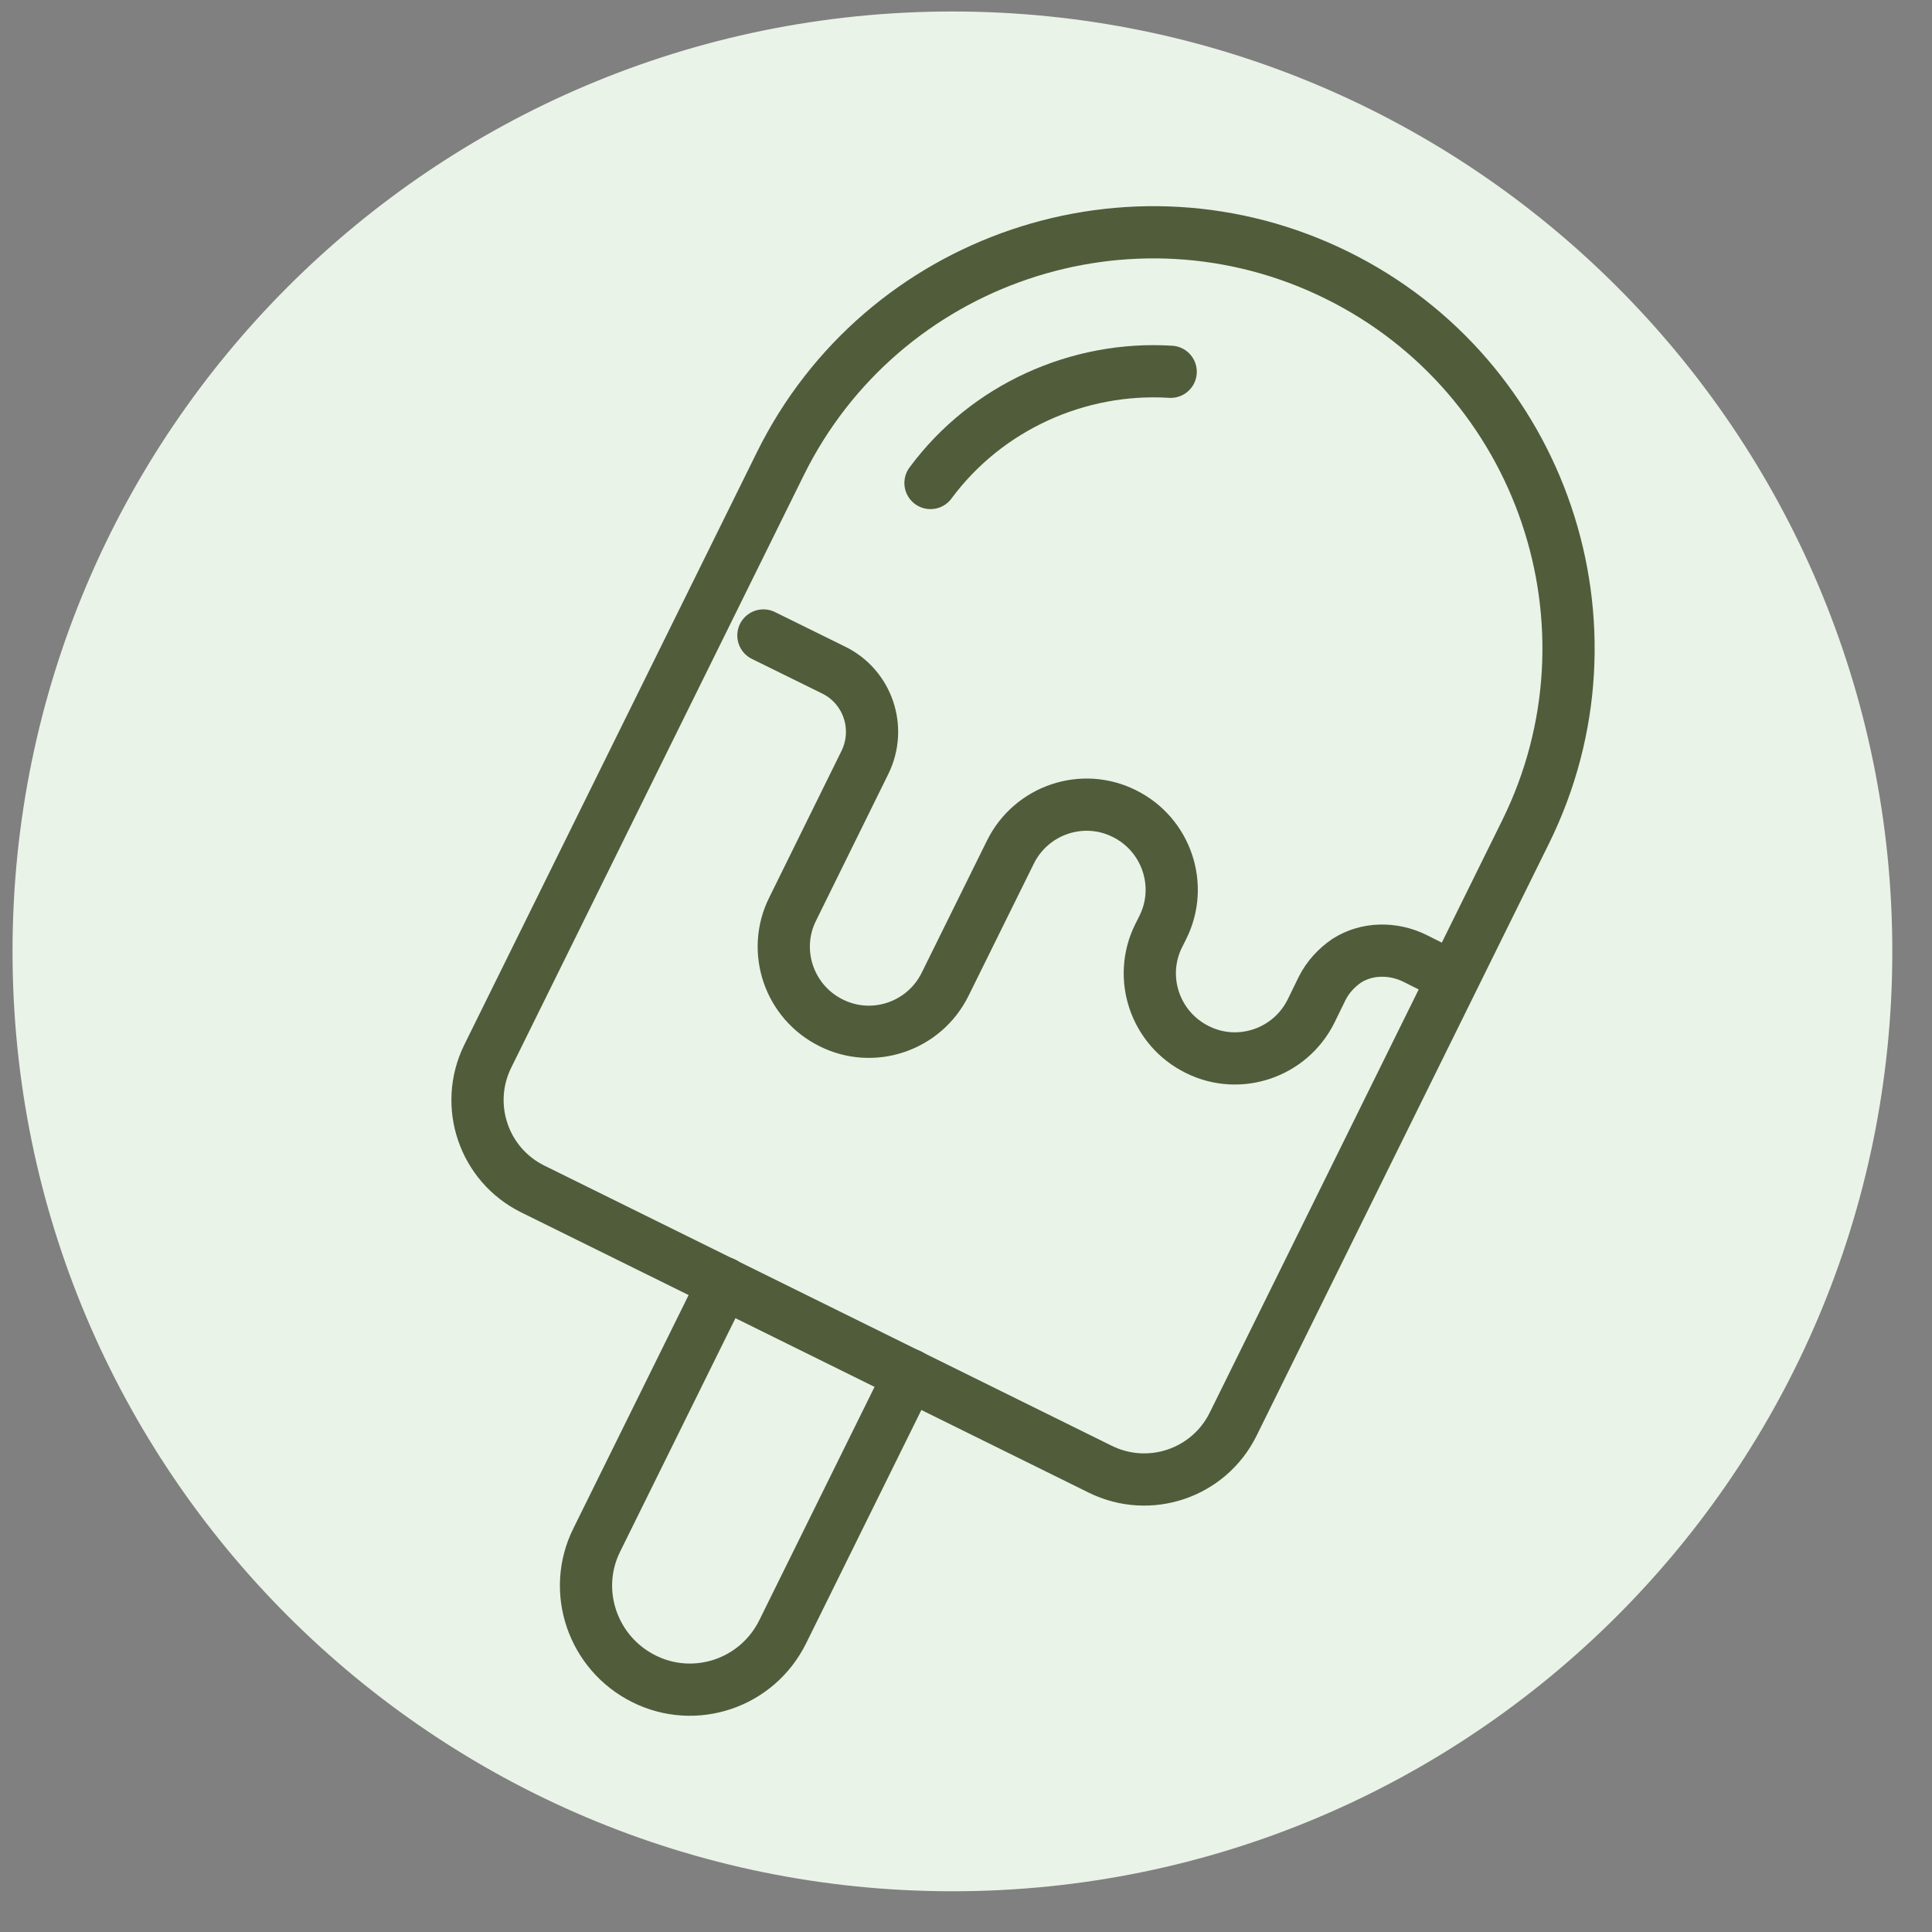
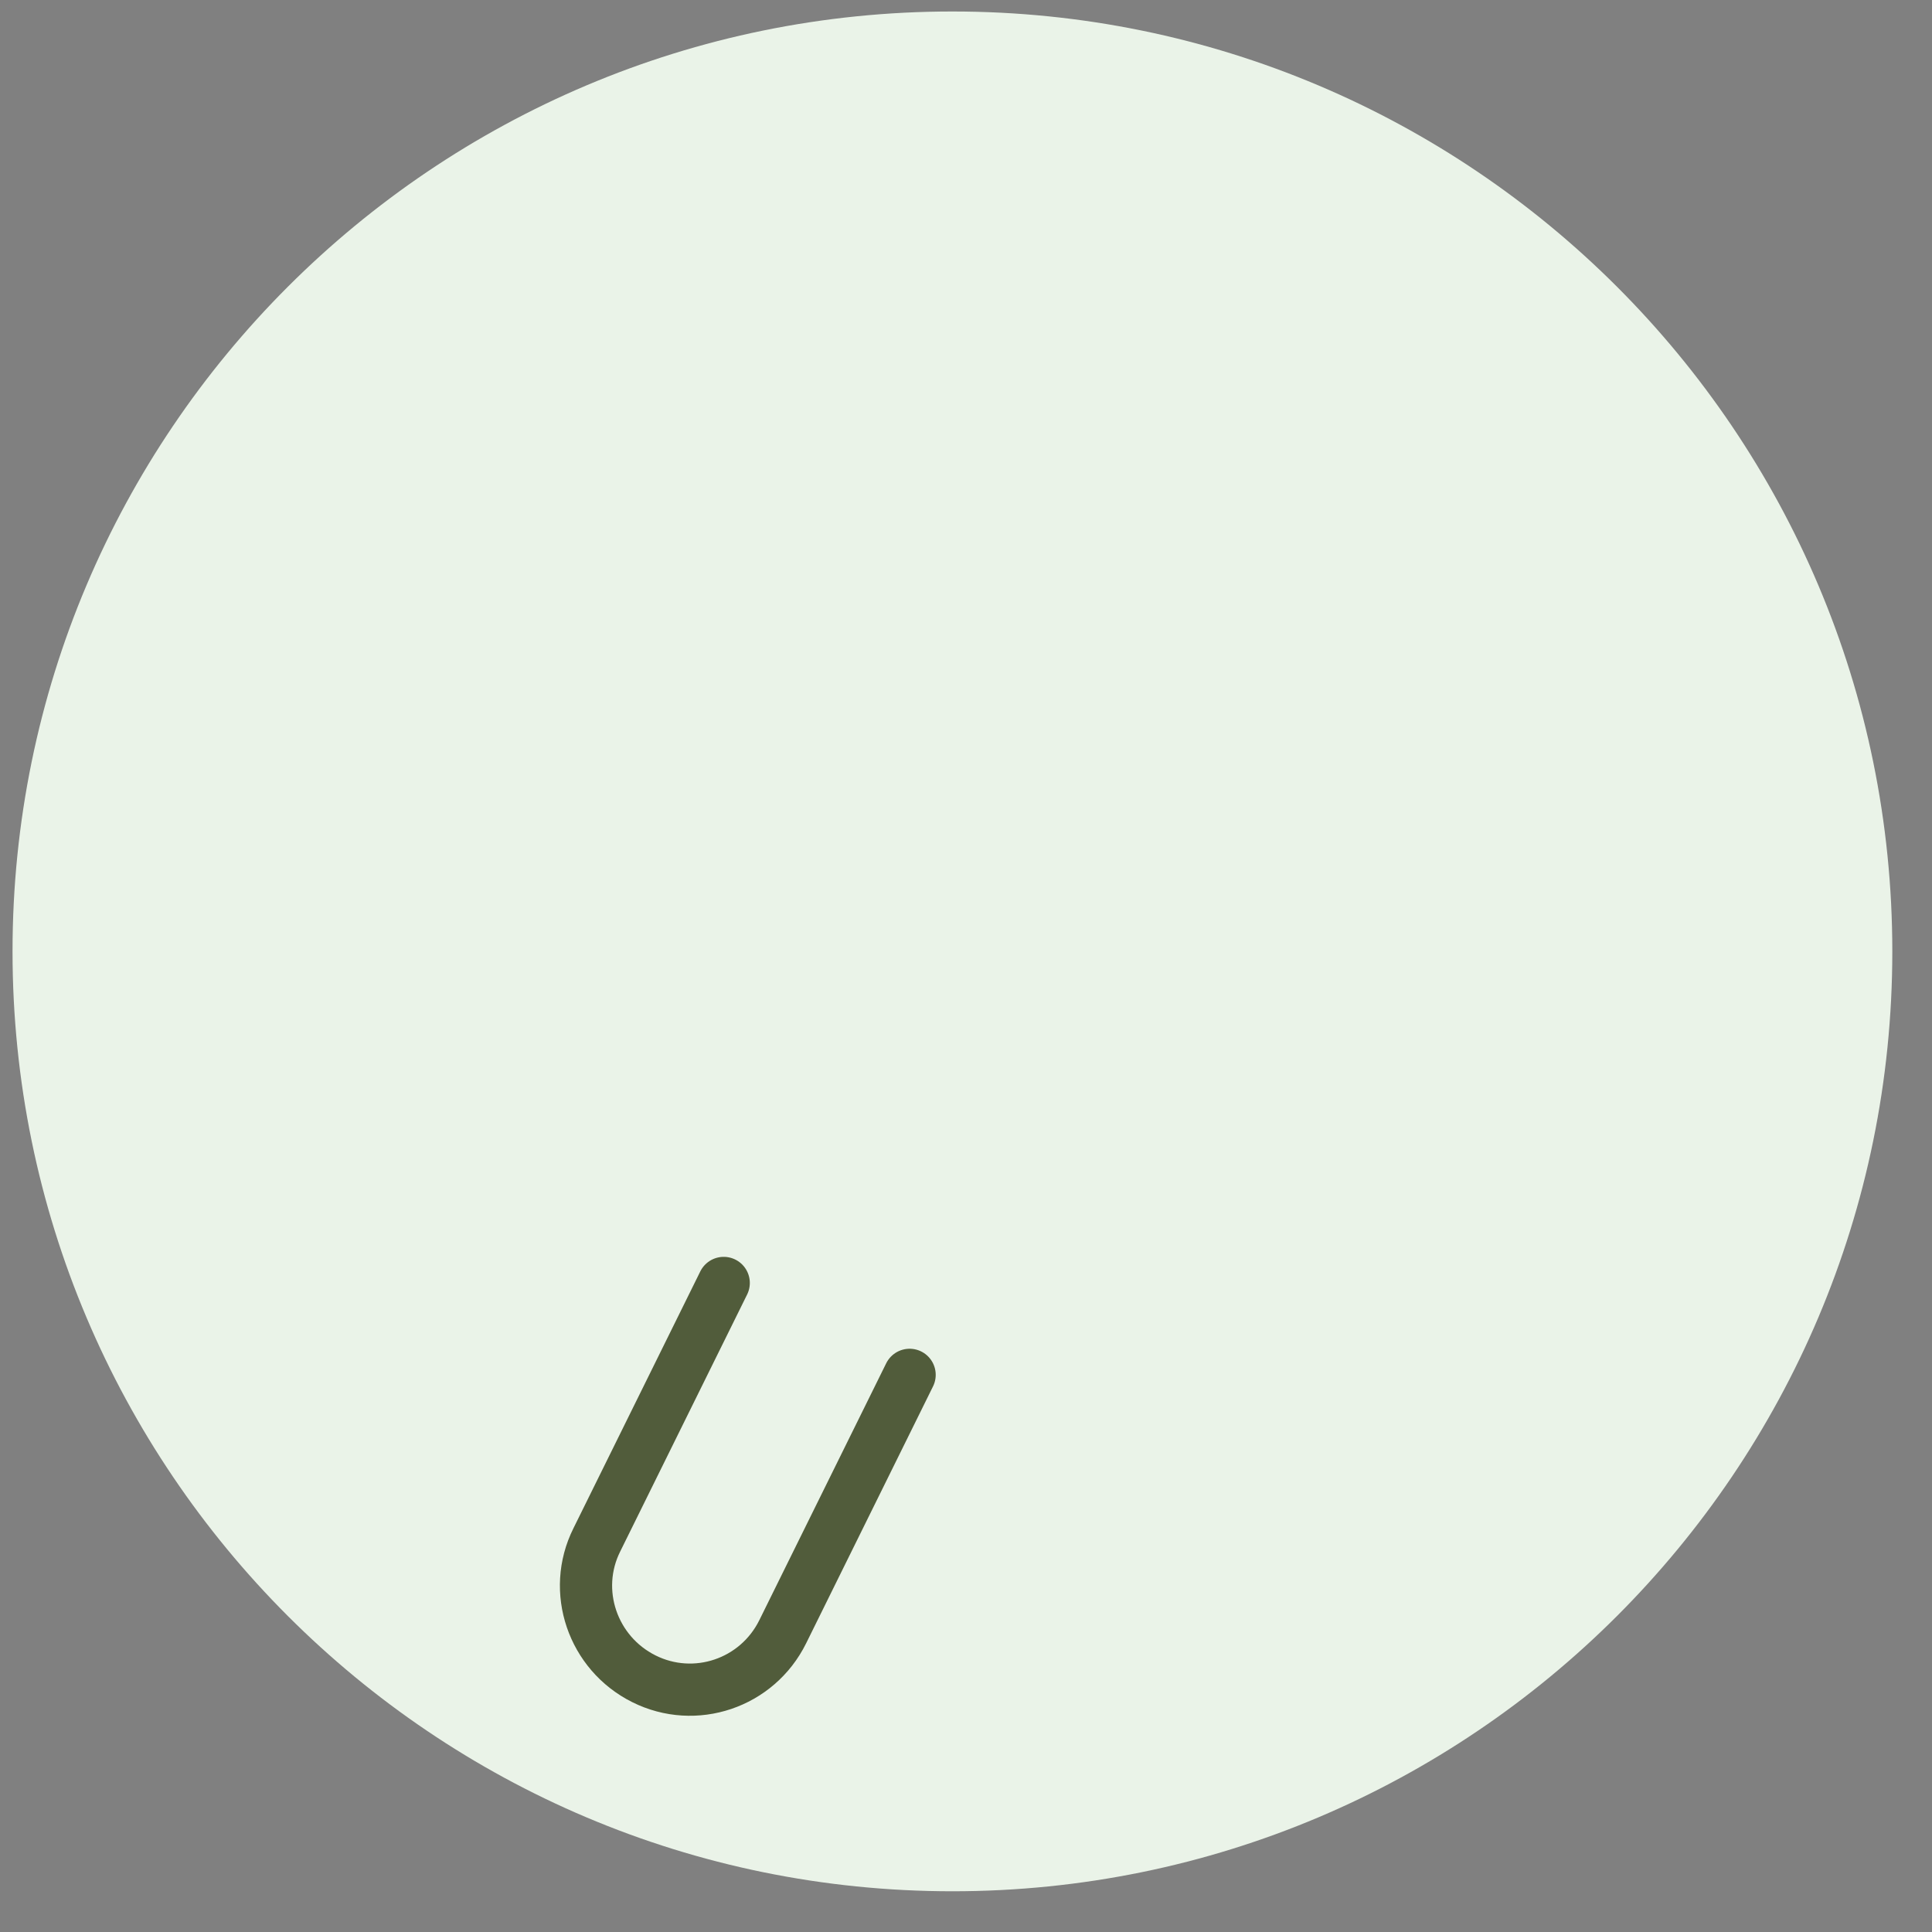
<svg xmlns="http://www.w3.org/2000/svg" fill="none" viewBox="0 0 37 37" height="37" width="37">
  <rect x="0" y="0" width="37" height="37" fill="#808080" stroke="none" />
  <path fill="#EAF3E8" d="M18.24 36.22C28.181 36.22 36.24 28.161 36.24 18.22C36.24 8.279 28.181 0.22 18.24 0.22C8.299 0.22 0.24 8.279 0.24 18.22C0.24 28.161 8.299 36.22 18.24 36.22Z" />
-   <path stroke-linejoin="round" stroke-linecap="round" stroke="#515C3B" d="M25.604 5.271C29.54 7.214 31.161 11.996 29.217 15.932L23.616 27.275C23.151 28.216 22.013 28.602 21.071 28.137L10.204 22.771C9.263 22.306 8.877 21.168 9.342 20.226L14.943 8.884C16.886 4.947 21.668 3.327 25.604 5.271Z" />
-   <path stroke-linejoin="round" stroke-linecap="round" stroke="#515C3B" d="M17.82 9.25C18.9 7.79 20.66 7.01 22.42 7.12" />
  <path stroke-linejoin="round" stroke-linecap="round" stroke="#515C3B" d="M17.42 26.33L14.99 31.25C14.5 32.24 13.31 32.64 12.33 32.15C11.35 31.66 10.94 30.47 11.43 29.49L13.86 24.57" />
-   <path stroke-linejoin="round" stroke-linecap="round" stroke="#515C3B" d="M14.62 12.17L15.96 12.83C16.62 13.15 16.89 13.95 16.56 14.61L15.18 17.41C14.78 18.21 15.11 19.19 15.92 19.59C16.72 19.99 17.7 19.66 18.1 18.85L19.35 16.32C19.75 15.51 20.73 15.18 21.53 15.58C22.34 15.98 22.67 16.96 22.27 17.76L22.19 17.92C21.79 18.72 22.12 19.7 22.93 20.1C23.73 20.5 24.71 20.17 25.11 19.36L25.32 18.93C25.43 18.71 25.6 18.53 25.79 18.4C26.18 18.15 26.68 18.15 27.09 18.35L27.59 18.6" />
</svg>